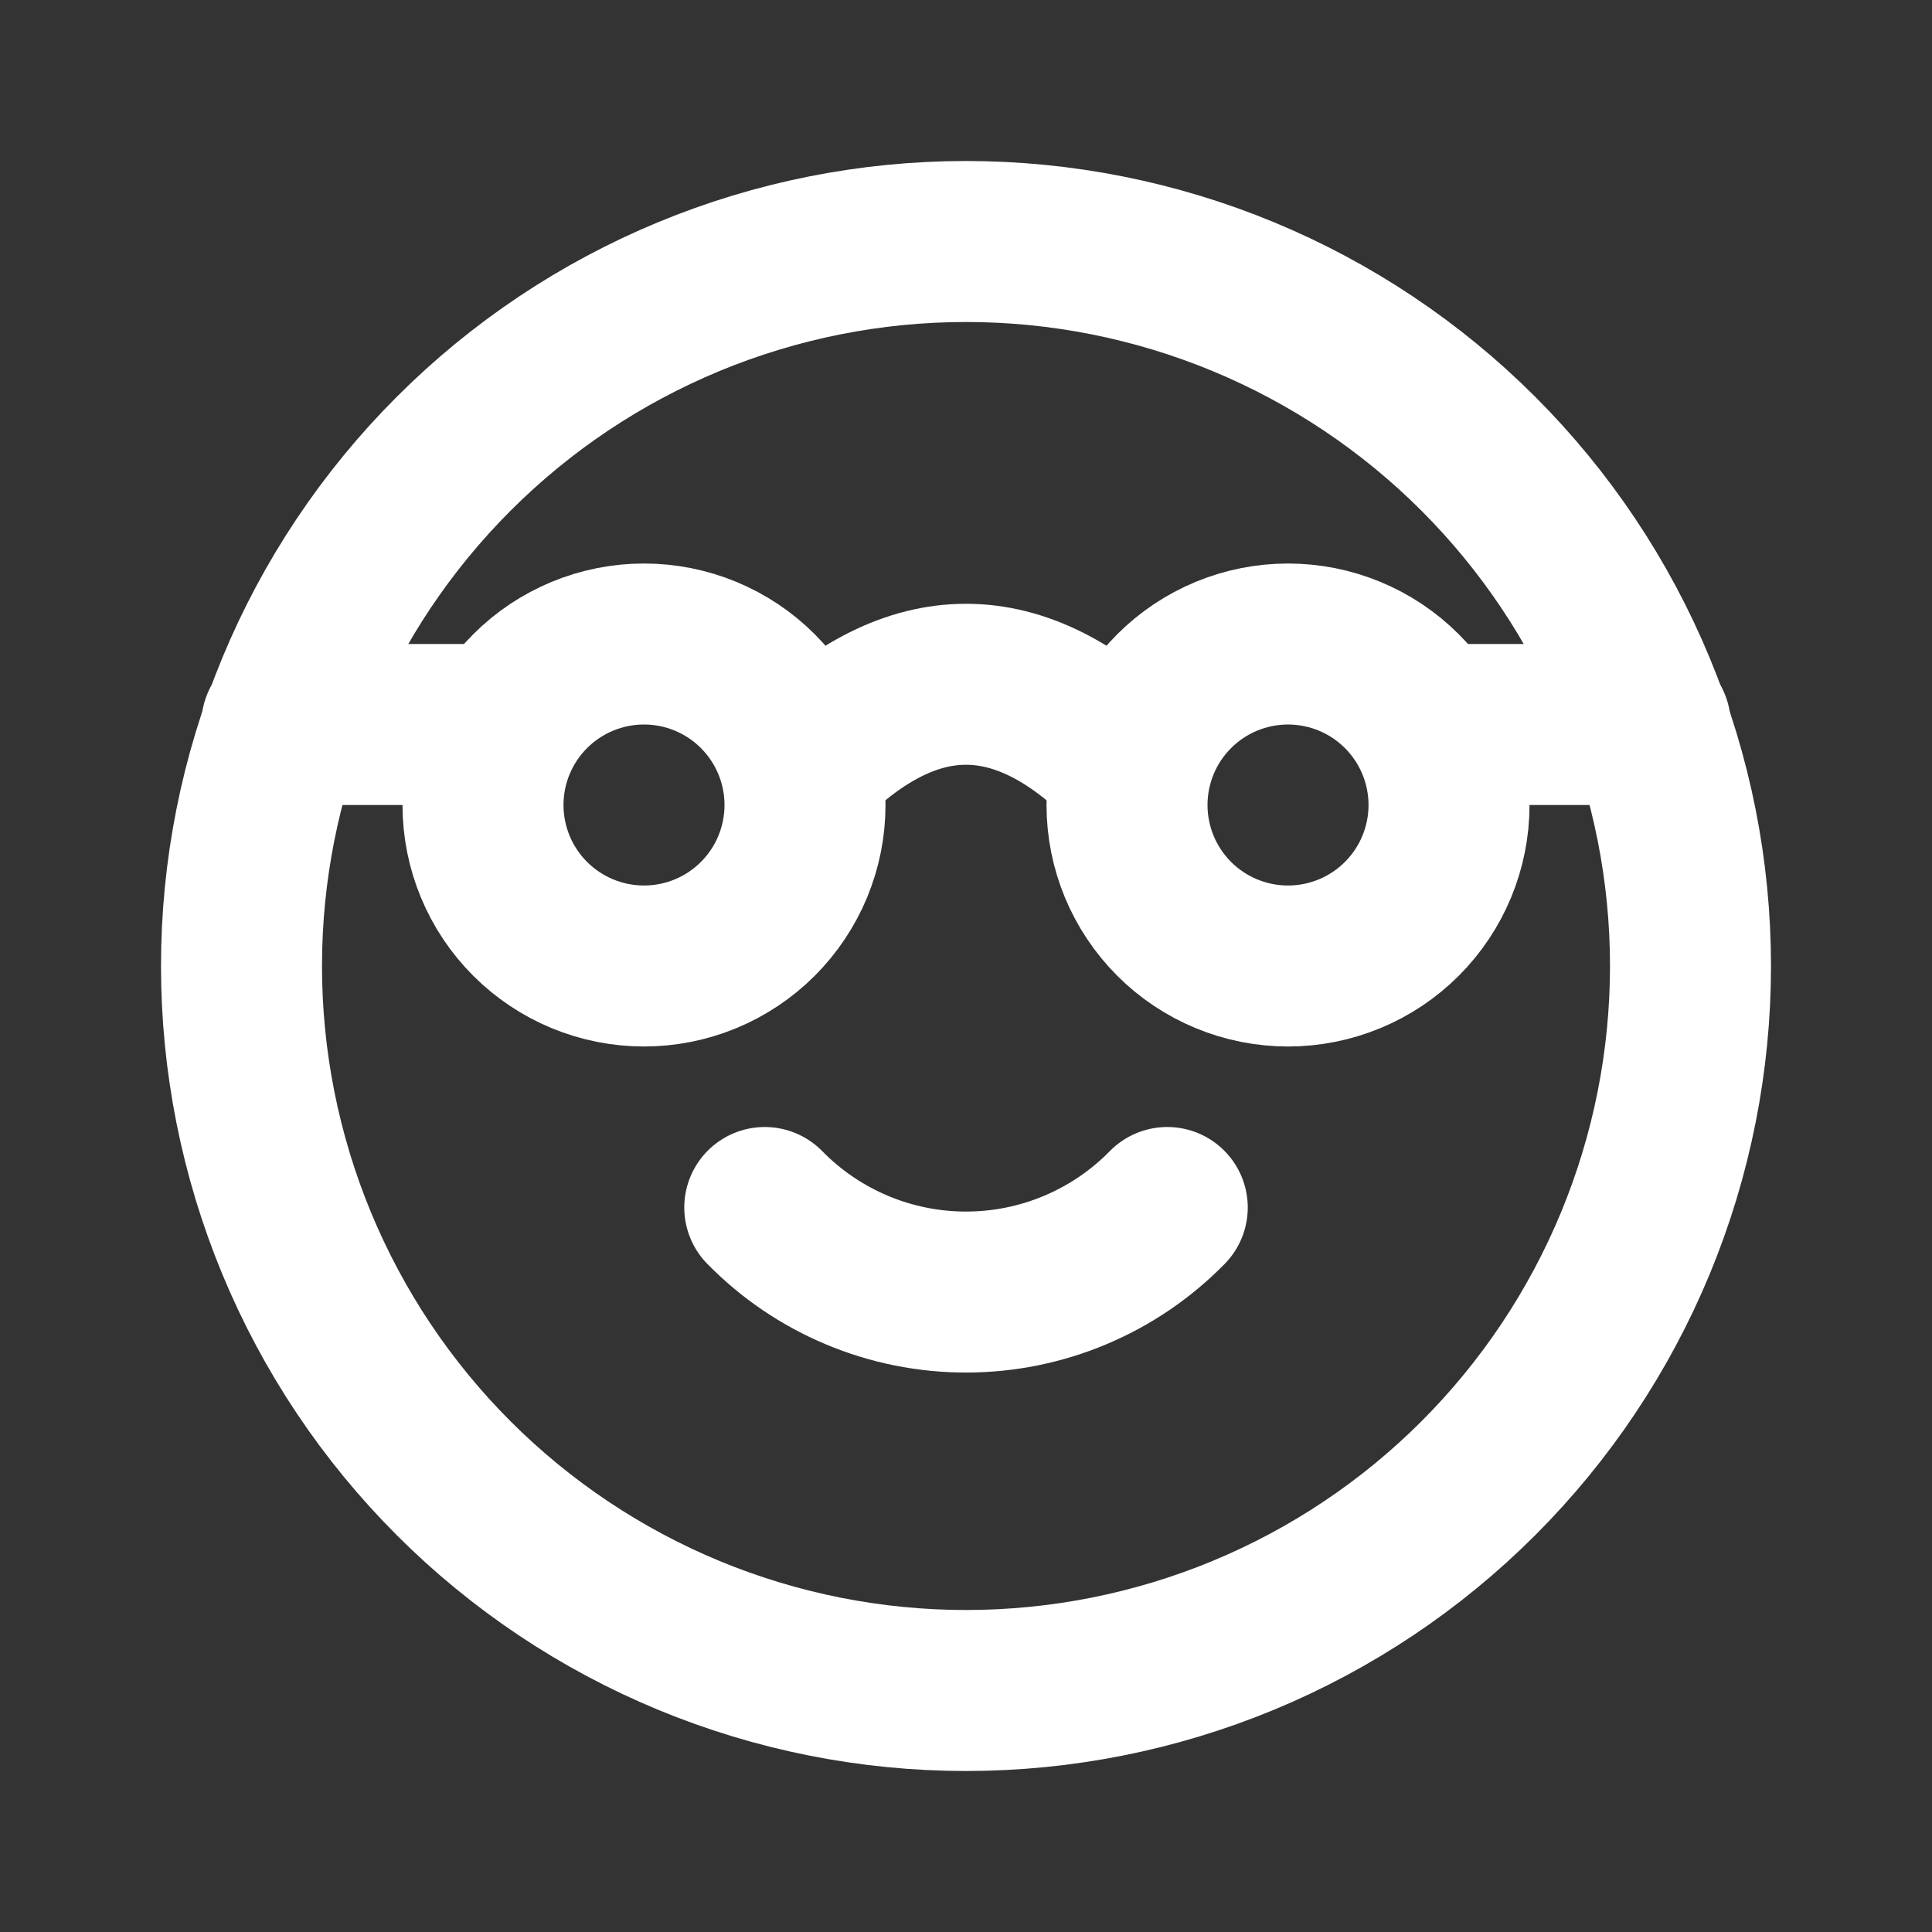
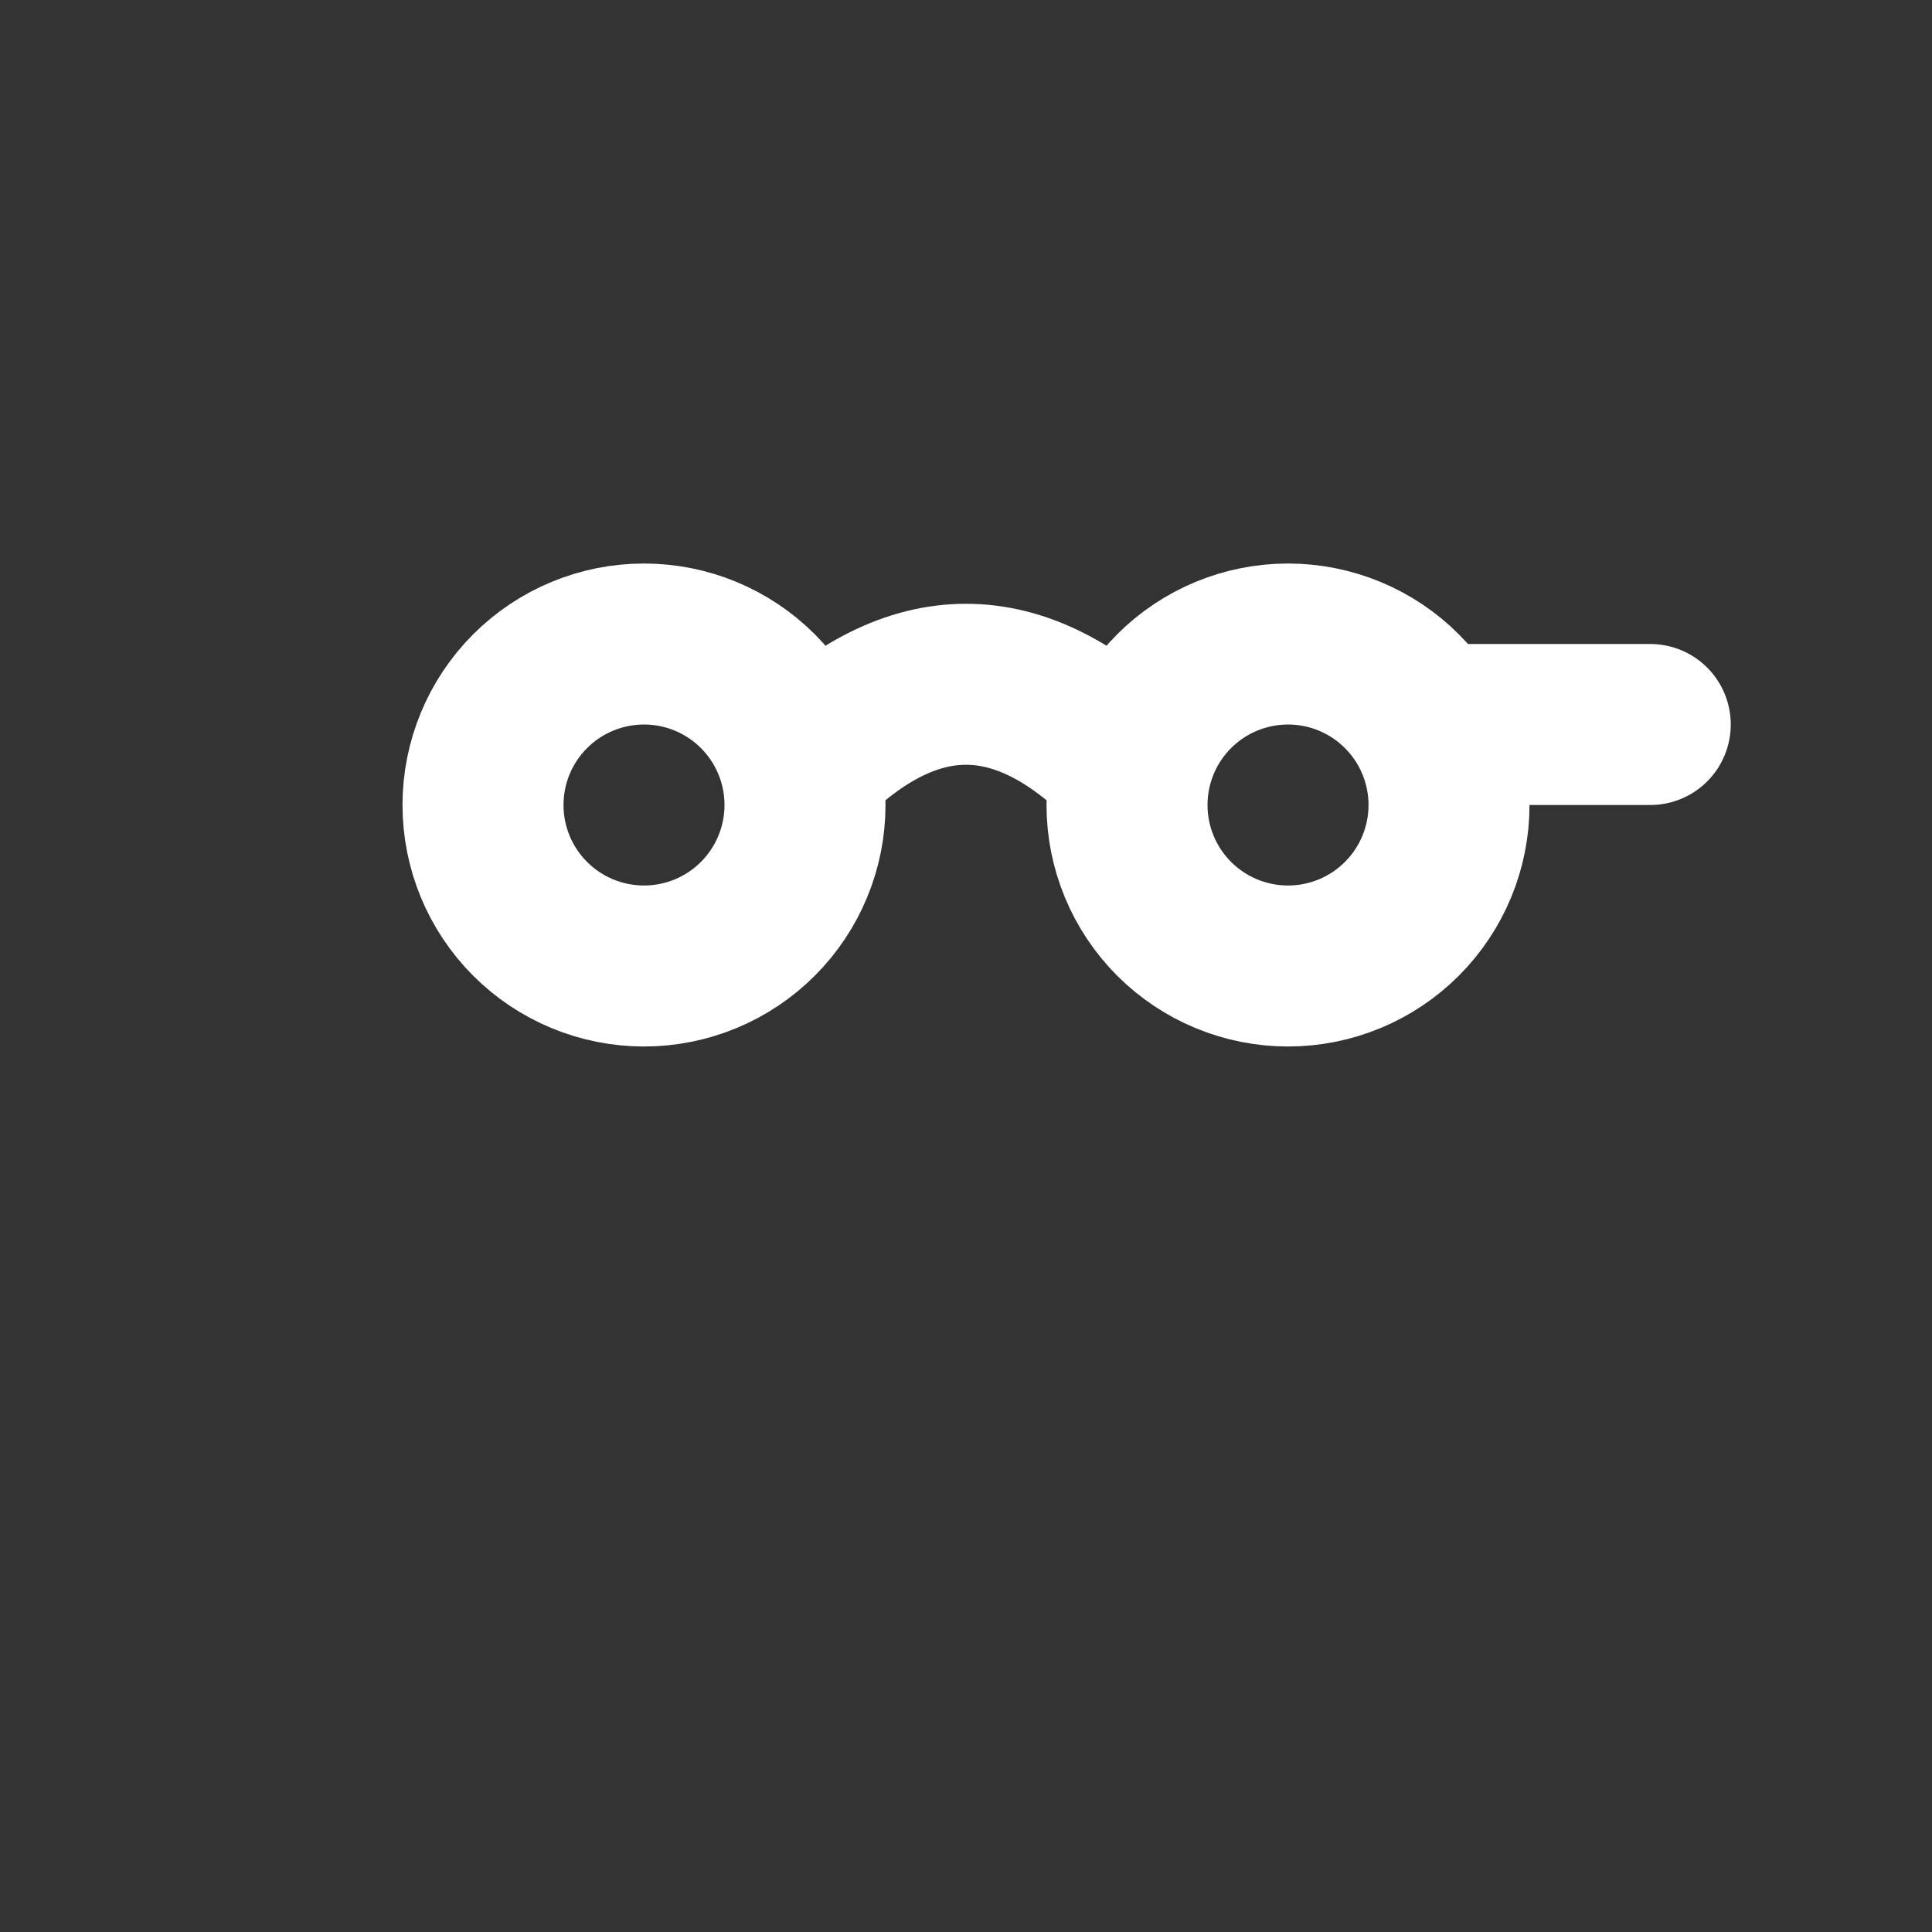
<svg xmlns="http://www.w3.org/2000/svg" width="94" height="94" viewBox="0 0 94 94" fill="none">
  <rect x="0" y="0" width="94" height="94" fill="#333333" stroke="none" />
  <g id="Frame" clip-path="url(#clip0_5328_1580)">
-     <path id="Vector" d="M11.75 47C11.75 51.629 12.662 56.213 14.433 60.49C16.205 64.766 18.801 68.652 22.075 71.925C25.348 75.199 29.234 77.795 33.51 79.567C37.787 81.338 42.371 82.25 47 82.25C51.629 82.25 56.213 81.338 60.49 79.567C64.766 77.795 68.652 75.199 71.925 71.925C75.199 68.652 77.795 64.766 79.567 60.49C81.338 56.213 82.25 51.629 82.25 47C82.25 42.371 81.338 37.787 79.567 33.51C77.795 29.234 75.199 25.348 71.925 22.075C68.652 18.801 64.766 16.205 60.49 14.433C56.213 12.662 51.629 11.75 47 11.75C42.371 11.75 37.787 12.662 33.51 14.433C29.234 16.205 25.348 18.801 22.075 22.075C18.801 25.348 16.205 29.234 14.433 33.51C12.662 37.787 11.75 42.371 11.75 47Z" stroke="white" stroke-width="7.833" stroke-linecap="round" stroke-linejoin="round" />
    <path id="Vector_2" d="M23.5 39.167C23.5 41.244 24.325 43.237 25.794 44.706C27.263 46.175 29.256 47 31.333 47C33.411 47 35.403 46.175 36.872 44.706C38.341 43.237 39.167 41.244 39.167 39.167C39.167 37.089 38.341 35.097 36.872 33.628C35.403 32.159 33.411 31.334 31.333 31.334C29.256 31.334 27.263 32.159 25.794 33.628C24.325 35.097 23.5 37.089 23.5 39.167Z" stroke="white" stroke-width="7.833" stroke-linecap="round" stroke-linejoin="round" />
    <path id="Vector_3" d="M54.834 39.167C54.834 41.244 55.659 43.237 57.128 44.706C58.597 46.175 60.59 47 62.667 47C64.745 47 66.737 46.175 68.206 44.706C69.675 43.237 70.501 41.244 70.501 39.167C70.501 37.089 69.675 35.097 68.206 33.628C66.737 32.159 64.745 31.334 62.667 31.334C60.59 31.334 58.597 32.159 57.128 33.628C55.659 35.097 54.834 37.089 54.834 39.167Z" stroke="white" stroke-width="7.833" stroke-linecap="round" stroke-linejoin="round" />
-     <path id="Vector_4" d="M37.209 58.75C38.485 60.053 40.009 61.088 41.69 61.794C43.371 62.501 45.177 62.864 47.001 62.864C48.824 62.864 50.63 62.501 52.311 61.794C53.992 61.088 55.516 60.053 56.792 58.75" stroke="white" stroke-width="7.833" stroke-linecap="round" stroke-linejoin="round" />
-     <path id="Vector_5" d="M13.709 35.25H23.501" stroke="white" stroke-width="7.833" stroke-linecap="round" stroke-linejoin="round" />
    <path id="Vector_6" d="M70.5 35.25H80.292" stroke="white" stroke-width="7.833" stroke-linecap="round" stroke-linejoin="round" />
    <path id="Vector_7" d="M39.166 37.209C44.387 31.988 49.612 31.988 54.833 37.209" stroke="white" stroke-width="7.833" stroke-linecap="round" stroke-linejoin="round" />
  </g>
  <defs>
    <clipPath id="clip0_5328_1580">
      <rect width="94" height="94" fill="white" />
    </clipPath>
  </defs>
</svg>